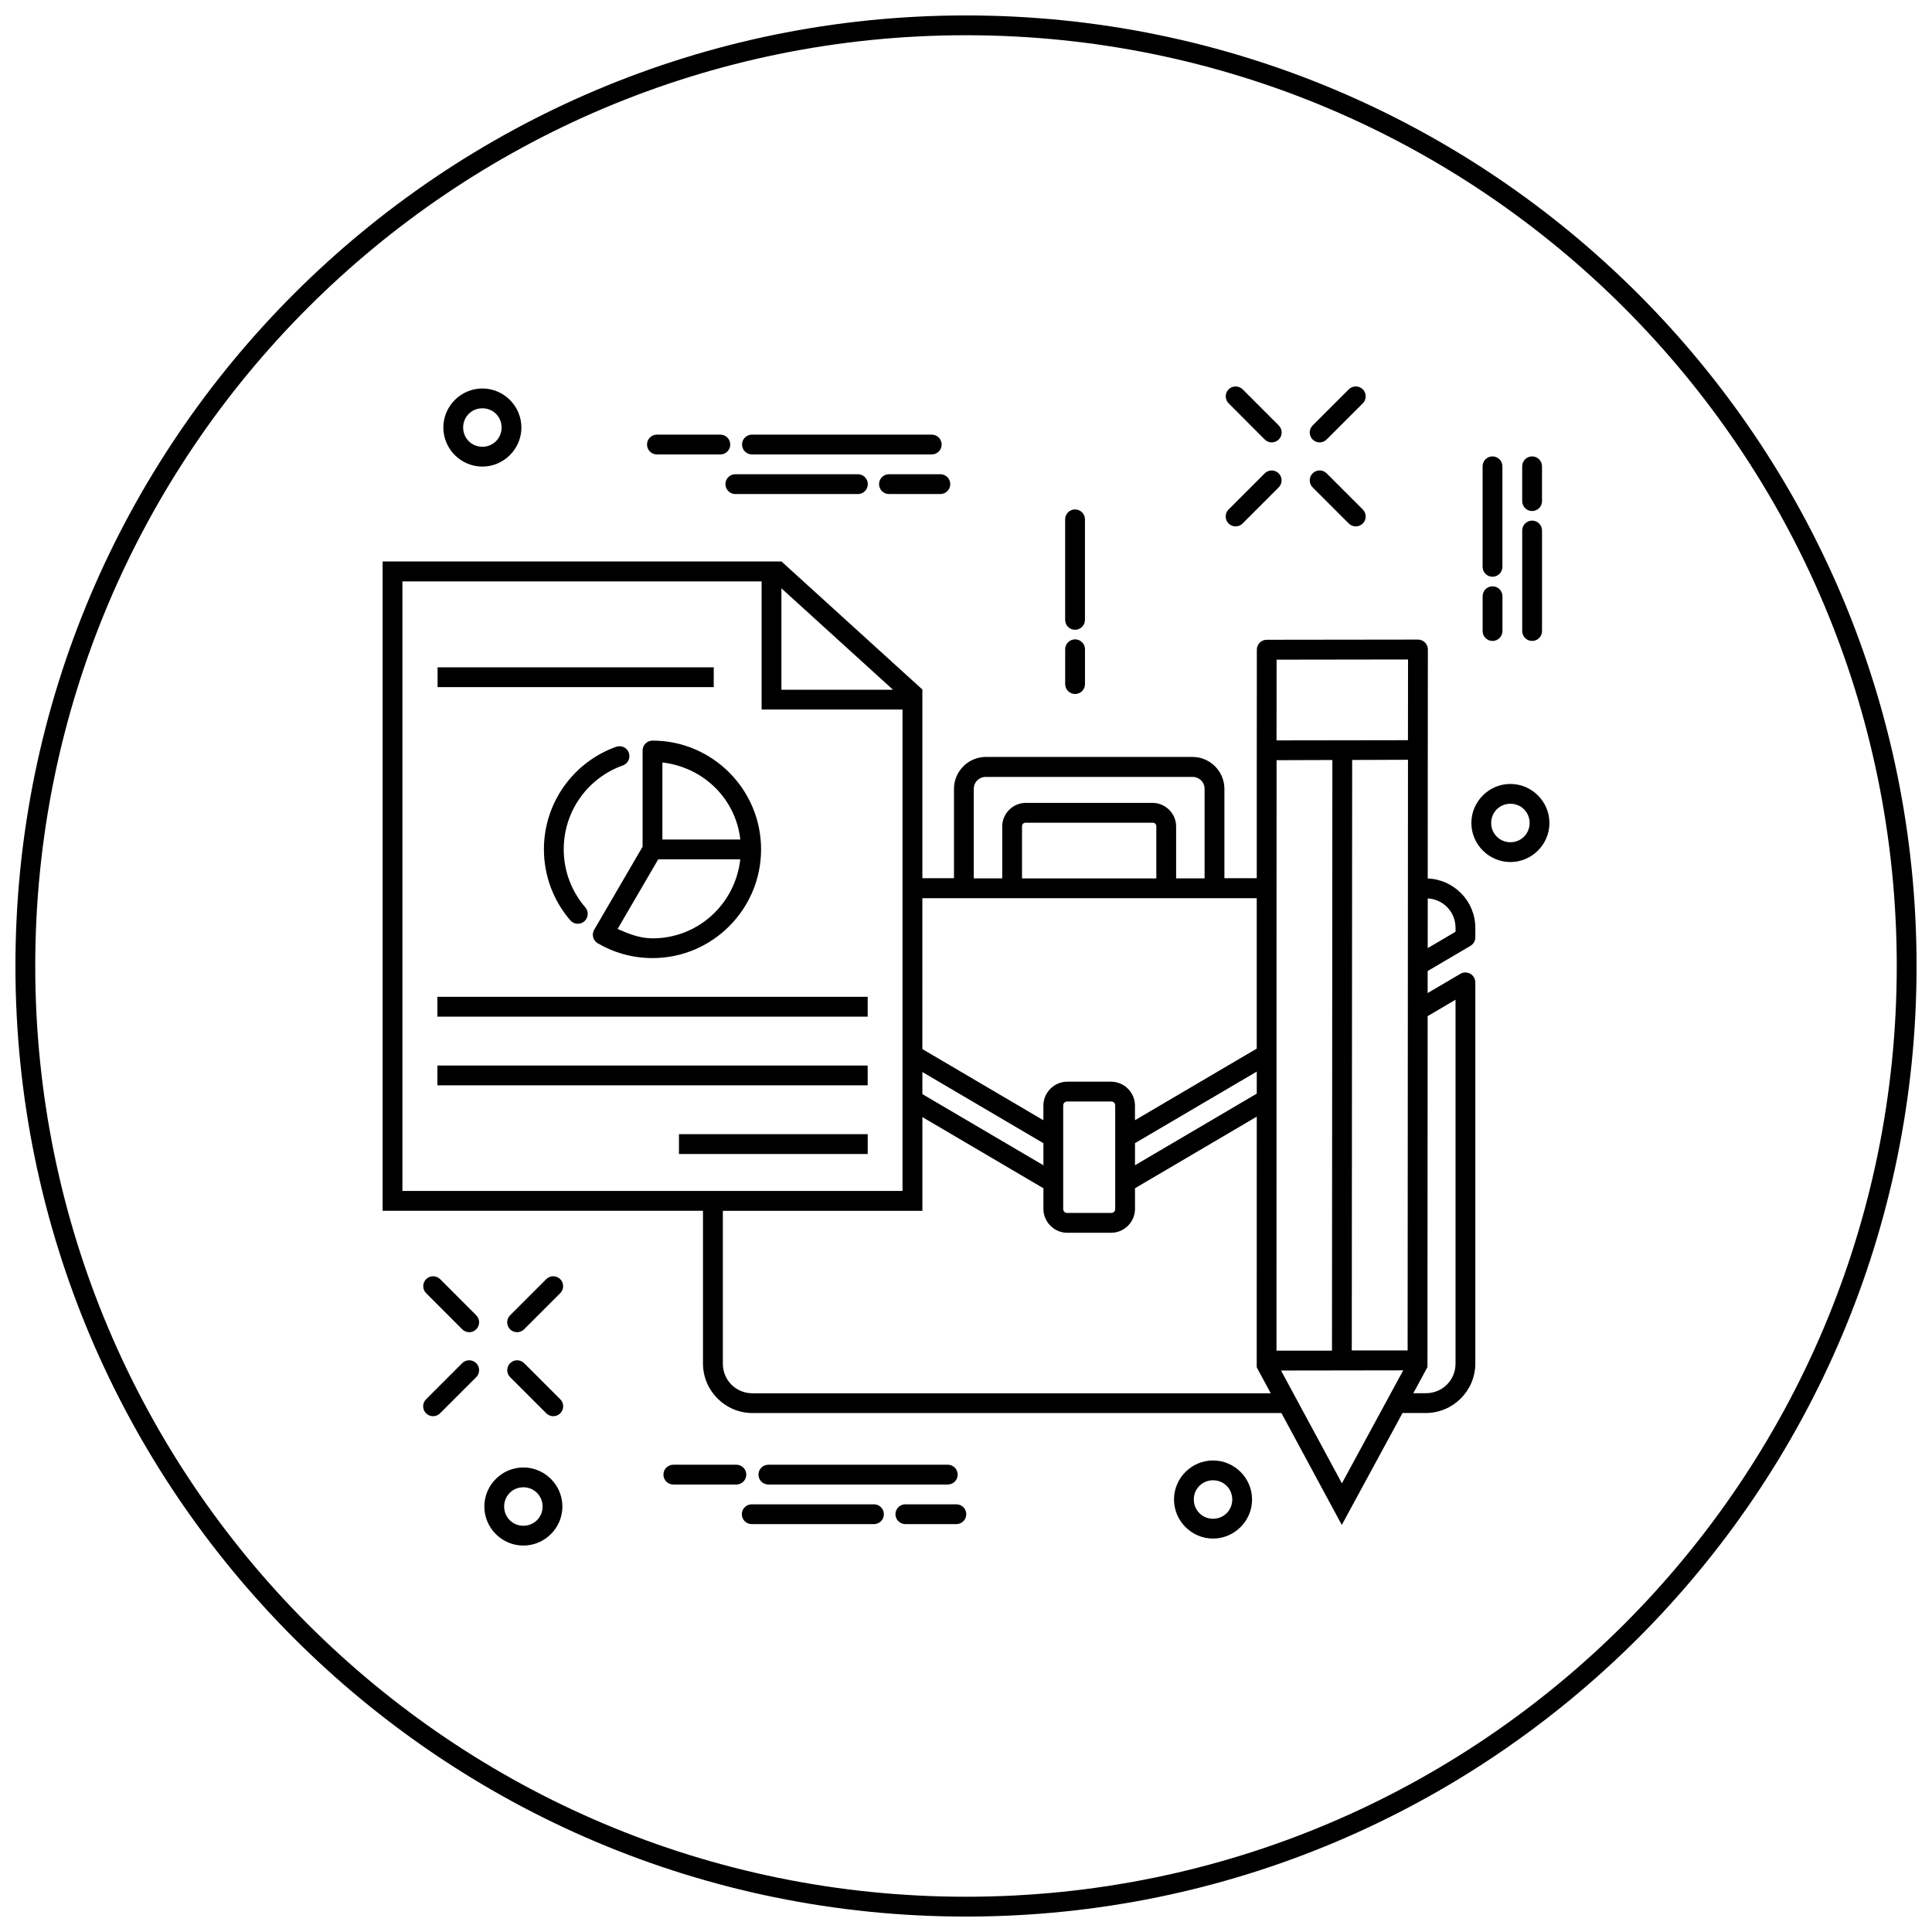
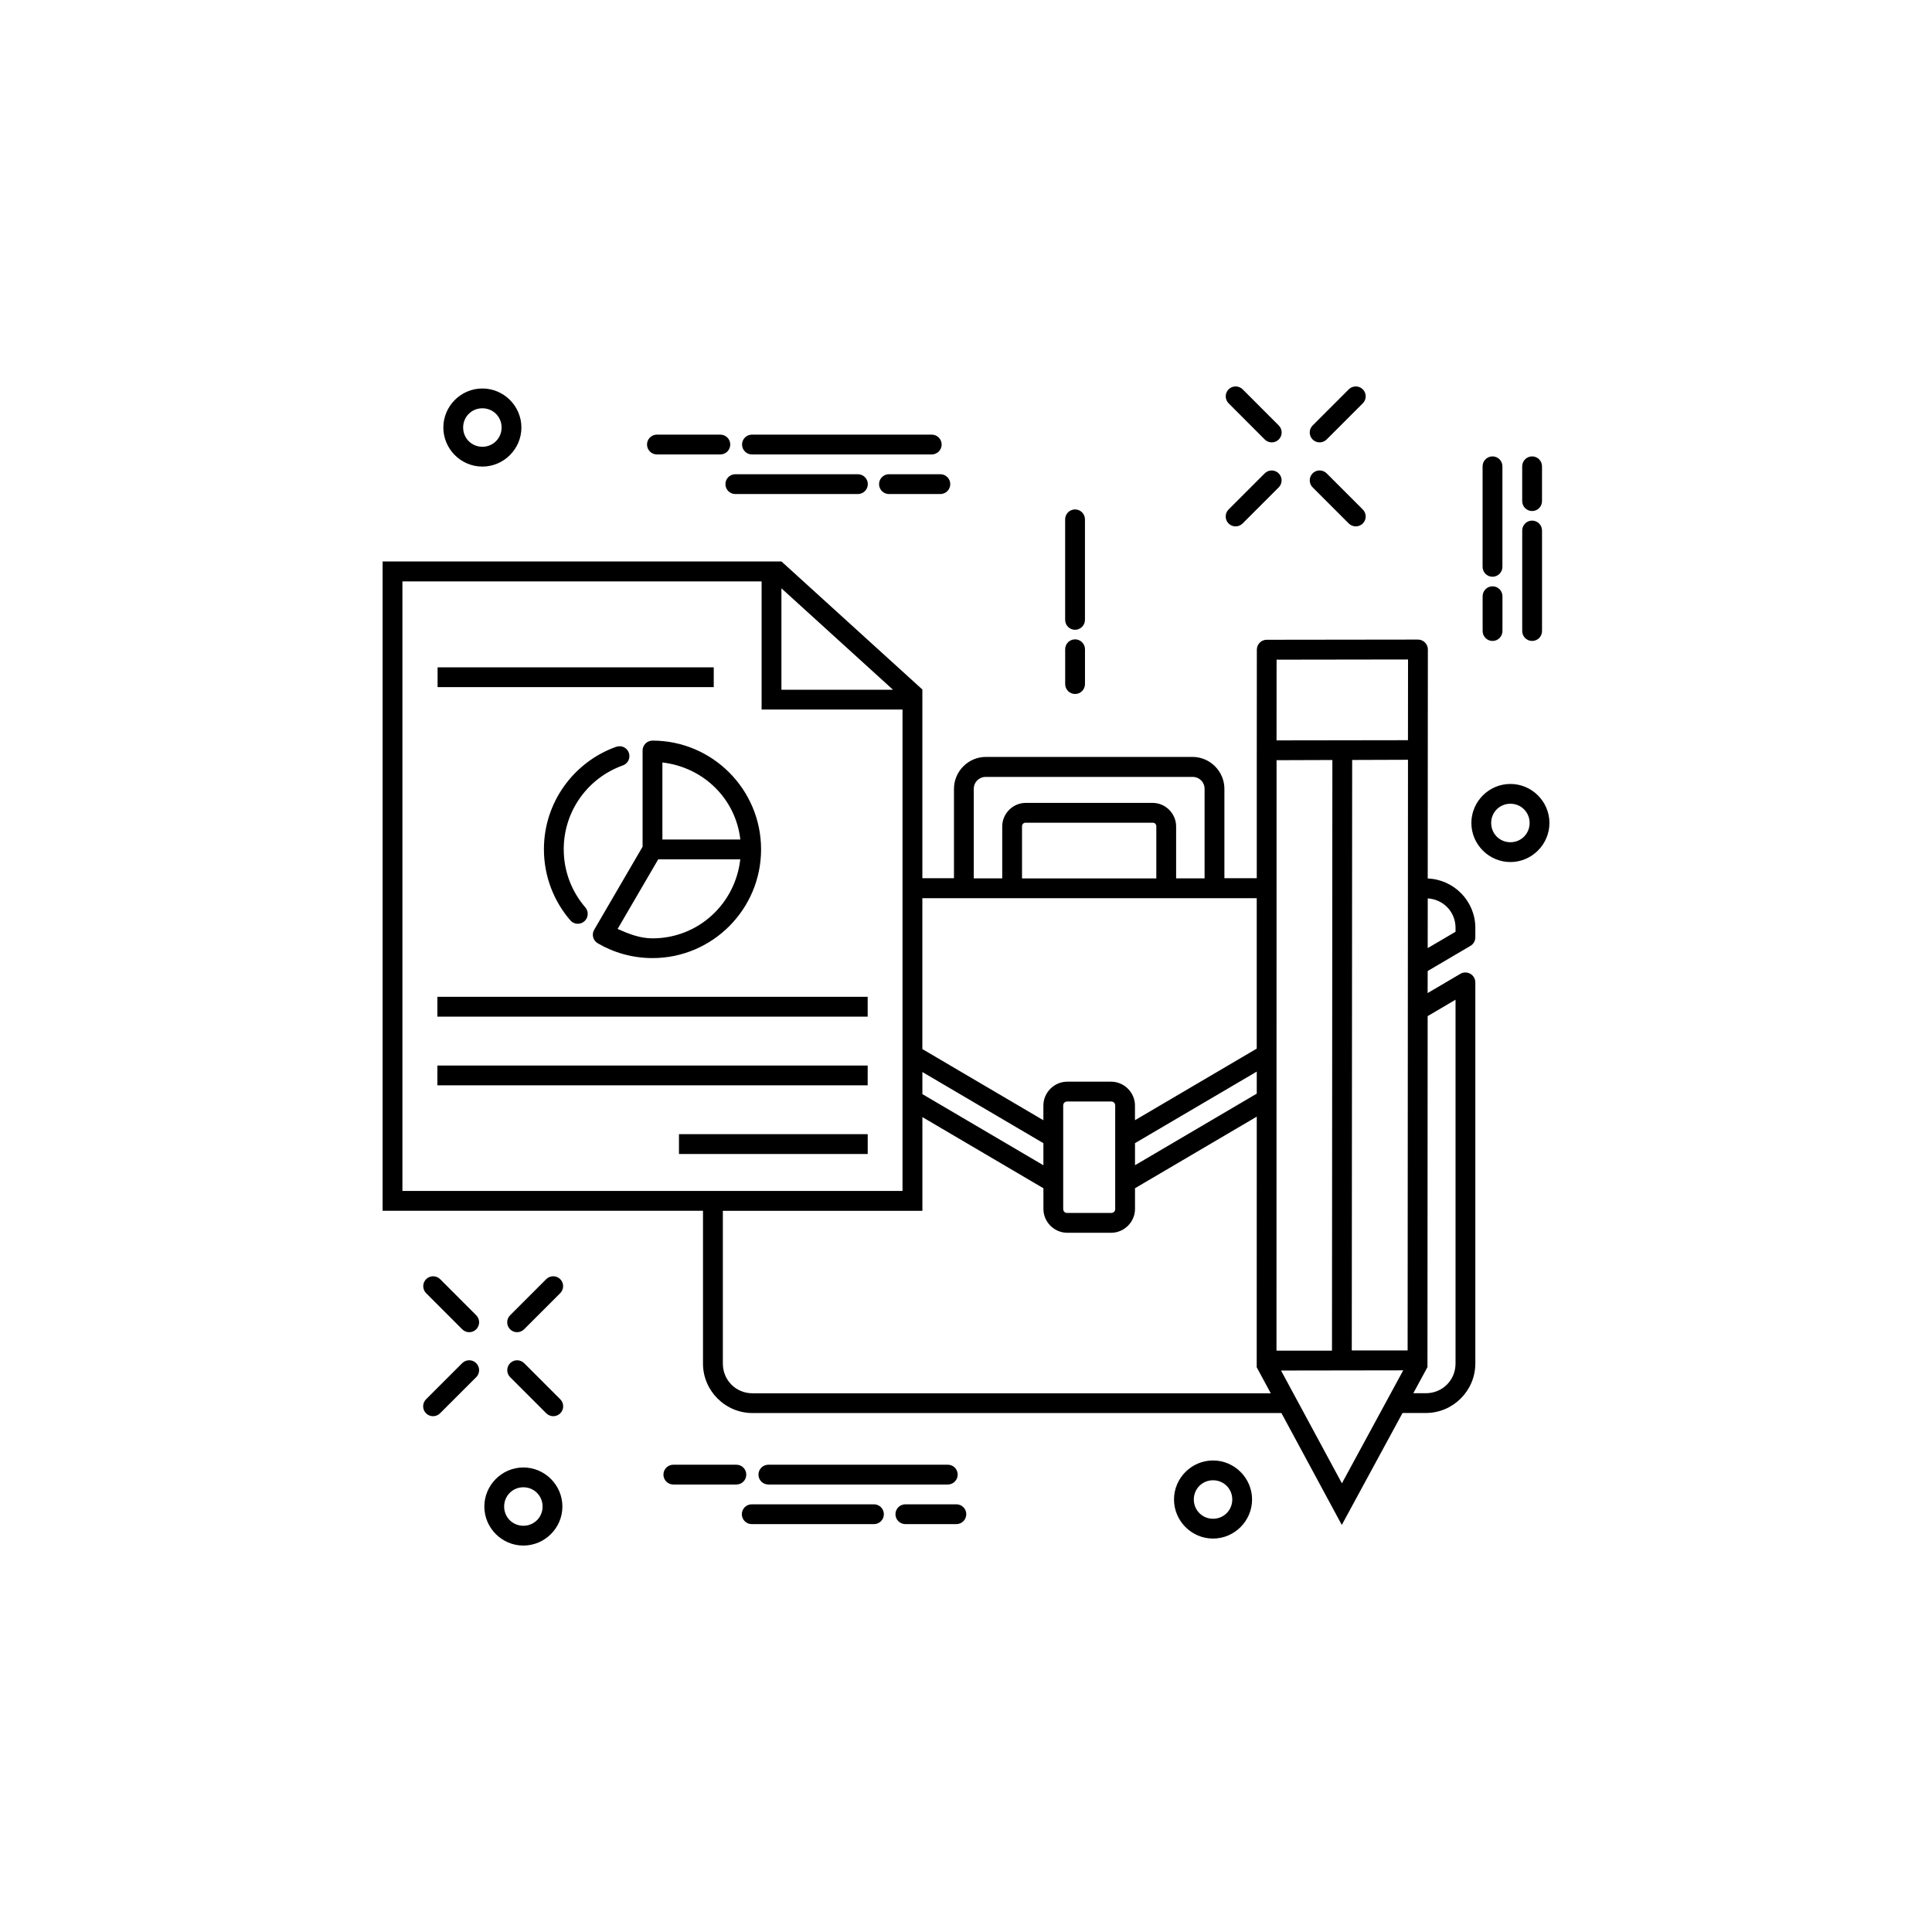
<svg xmlns="http://www.w3.org/2000/svg" width="800px" height="800px" version="1.1" viewBox="144 144 512 512">
  <defs>
    <clipPath id="a">
-       <path d="m148.09 148.09h503.81v503.81h-503.81z" />
-     </clipPath>
+       </clipPath>
  </defs>
  <path d="m471.46 246.41c-1.07 0-2.031 0.648-2.434 1.637-0.398 0.992-0.16 2.129 0.609 2.871l9.5 9.512c0.488 0.512 1.164 0.801 1.867 0.809 0.707 0.008 1.387-0.27 1.883-0.77 0.5-0.496 0.777-1.176 0.77-1.883-0.008-0.703-0.297-1.379-0.809-1.867l-9.5-9.512c-0.496-0.512-1.176-0.797-1.887-0.797zm31.754 0c-0.684 0.02-1.328 0.309-1.805 0.797l-9.512 9.512c-0.508 0.488-0.801 1.164-0.805 1.867-0.008 0.707 0.27 1.383 0.766 1.883 0.5 0.5 1.18 0.777 1.883 0.77 0.707-0.008 1.379-0.301 1.867-0.809l9.512-9.512c0.781-0.754 1.016-1.91 0.594-2.906-0.422-1-1.414-1.637-2.5-1.602zm-231.38 0.543c-5.68 0-10.344 4.66-10.344 10.344 0 5.68 4.66 10.352 10.344 10.352 5.68 0 10.344-4.672 10.344-10.352 0-5.68-4.66-10.344-10.344-10.344zm0 5.246c2.844 0 5.094 2.25 5.094 5.094s-2.25 5.106-5.094 5.106-5.094-2.258-5.094-5.106c0-2.844 2.25-5.094 5.094-5.094zm46.125 6.981c-0.695 0.035-1.348 0.348-1.816 0.863-0.465 0.516-0.711 1.199-0.672 1.895 0.035 0.695 0.344 1.348 0.859 1.816 0.52 0.469 1.199 0.711 1.898 0.676h16.637-0.004c0.703 0.008 1.379-0.262 1.883-0.758 0.5-0.492 0.781-1.164 0.781-1.867s-0.281-1.375-0.781-1.871c-0.504-0.492-1.18-0.762-1.883-0.754h-16.637 0.004c-0.09-0.004-0.18-0.004-0.27 0zm25.184 0h0.004c-0.699 0.035-1.352 0.348-1.82 0.863-0.465 0.516-0.707 1.199-0.672 1.895 0.035 0.695 0.344 1.348 0.863 1.816 0.516 0.469 1.199 0.711 1.895 0.676h47.477c0.703 0.008 1.379-0.262 1.879-0.758 0.5-0.492 0.781-1.164 0.781-1.867s-0.281-1.375-0.781-1.871c-0.5-0.492-1.176-0.762-1.879-0.754h-47.477c-0.09-0.004-0.18-0.004-0.266 0zm196.35 5.769h0.004c-0.699 0.012-1.363 0.297-1.852 0.797-0.484 0.5-0.754 1.172-0.742 1.871v26.566c-0.008 0.703 0.262 1.379 0.758 1.879 0.492 0.5 1.164 0.781 1.867 0.781s1.375-0.281 1.867-0.781c0.496-0.5 0.766-1.176 0.758-1.879v-26.566c0.012-0.711-0.266-1.391-0.766-1.895-0.5-0.5-1.184-0.781-1.891-0.773zm10.496 0h0.004c-0.699 0.012-1.363 0.297-1.852 0.797-0.484 0.5-0.754 1.172-0.742 1.871v9.152c-0.008 0.703 0.262 1.379 0.758 1.879 0.492 0.5 1.164 0.781 1.867 0.781 0.703 0 1.375-0.281 1.867-0.781 0.496-0.5 0.766-1.176 0.758-1.879v-9.152c0.008-0.711-0.266-1.391-0.766-1.895-0.5-0.5-1.184-0.781-1.891-0.773zm-56.273 3.723h0.004c-1.066 0-2.031 0.648-2.43 1.641-0.402 0.992-0.164 2.125 0.605 2.871l9.512 9.512c0.488 0.508 1.16 0.797 1.867 0.805 0.707 0.008 1.383-0.27 1.883-0.77 0.5-0.496 0.773-1.176 0.77-1.883-0.008-0.703-0.301-1.375-0.809-1.863l-9.512-9.512c-0.496-0.512-1.176-0.801-1.887-0.801zm-12.781 0.012h0.004c-0.68 0.016-1.328 0.301-1.805 0.789l-9.512 9.512c-0.508 0.488-0.797 1.16-0.805 1.867-0.008 0.703 0.27 1.383 0.766 1.879 0.5 0.5 1.18 0.777 1.883 0.77 0.707-0.008 1.379-0.297 1.867-0.805l9.512-9.512c0.773-0.758 1.004-1.906 0.582-2.902-0.422-0.992-1.41-1.629-2.488-1.598zm-142.2 0.996 0.004-0.004c-0.695 0.035-1.348 0.348-1.816 0.863s-0.711 1.199-0.676 1.895c0.035 0.695 0.348 1.352 0.863 1.816 0.52 0.469 1.199 0.711 1.895 0.676h32.309c0.703 0.008 1.379-0.262 1.883-0.758 0.5-0.492 0.781-1.164 0.781-1.867s-0.281-1.375-0.781-1.867c-0.504-0.496-1.18-0.766-1.883-0.758h-32.309c-0.086-0.004-0.176-0.004-0.266 0zm40.715 0 0.004-0.004c-0.695 0.035-1.352 0.348-1.816 0.863-0.469 0.516-0.711 1.199-0.676 1.895 0.035 0.695 0.344 1.352 0.863 1.816 0.516 0.469 1.199 0.711 1.895 0.676h13.449c0.703 0.008 1.379-0.262 1.879-0.758 0.5-0.492 0.781-1.164 0.781-1.867s-0.281-1.375-0.781-1.867c-0.5-0.496-1.176-0.766-1.879-0.758h-13.449c-0.09-0.004-0.176-0.004-0.266 0zm49.406 9.328 0.004-0.004c-0.699 0.012-1.359 0.297-1.844 0.797s-0.754 1.172-0.742 1.867v26.57c-0.008 0.699 0.262 1.379 0.758 1.879 0.492 0.5 1.164 0.781 1.867 0.781 0.703 0 1.375-0.281 1.867-0.781 0.496-0.5 0.766-1.18 0.758-1.879v-26.57c0.012-0.711-0.266-1.395-0.77-1.895-0.5-0.504-1.188-0.781-1.895-0.77zm121.14 2.961v-0.004c-0.699 0.008-1.363 0.297-1.852 0.797-0.484 0.5-0.754 1.172-0.742 1.871v26.566c-0.008 0.703 0.262 1.379 0.758 1.879 0.492 0.5 1.164 0.781 1.867 0.781 0.703 0 1.375-0.281 1.867-0.781 0.496-0.5 0.766-1.176 0.758-1.879v-26.566c0.008-0.711-0.266-1.395-0.766-1.895s-1.184-0.781-1.891-0.773zm-304.6 10.863v172.03h84.902v40.488c0 7.223 5.898 13.121 13.121 13.121h140.17l16 29.652 16.094-29.664h6.172c7.223 0 13.121-5.898 13.121-13.121v-101c0-1.48-1.227-2.672-2.707-2.625-0.441 0-0.871 0.133-1.25 0.355l-8.684 5.106 0.012-5.844 11.336-6.664c0.801-0.473 1.293-1.336 1.293-2.266v-2.523c0-7.051-5.633-12.797-12.617-13.07l0.02-36.652 0.02-24.035c0-1.449-1.176-2.625-2.625-2.625l-40.086 0.051c-1.445 0-2.613 1.18-2.613 2.625l-0.02 31.199v29.367h-8.578v-23.688c0-4.637-3.809-8.457-8.445-8.457h-54.777c-4.637 0-8.445 3.82-8.445 8.457v23.688h-8.375v-50.012l-37.332-33.926h-105.7zm5.246 5.246h95.191v33.957h37.34v127.57h-132.53v-161.53zm288.86 1.301h0.004c-0.695 0.012-1.359 0.293-1.848 0.793-0.484 0.496-0.754 1.168-0.746 1.863v9.164c-0.008 0.703 0.262 1.379 0.758 1.879 0.492 0.5 1.164 0.781 1.867 0.781s1.375-0.281 1.867-0.781c0.496-0.5 0.766-1.176 0.758-1.879v-9.164c0.008-0.707-0.27-1.387-0.77-1.887s-1.18-0.777-1.887-0.77zm-188.42 0.531 29.57 26.875h-29.57zm77.777 13.52 0.008 0.004c-0.699 0.012-1.359 0.297-1.844 0.797s-0.754 1.172-0.742 1.867v9.152c-0.008 0.703 0.262 1.383 0.758 1.883 0.492 0.5 1.164 0.781 1.867 0.781 0.703 0 1.375-0.281 1.867-0.781 0.496-0.5 0.766-1.18 0.758-1.883v-9.152c0.012-0.707-0.266-1.395-0.77-1.895-0.504-0.504-1.188-0.781-1.895-0.77zm88.285 5.328-0.02 21.402-34.828 0.051 0.012-21.391 34.84-0.051zm-257.18 2.09v5.246h73.184v-5.246zm56.949 19.414 0.004 0.008c-1.449 0-2.625 1.176-2.625 2.625v25.492l-12.832 22.016c-0.723 1.246-0.301 2.844 0.945 3.574 4.258 2.492 9.227 3.926 14.516 3.926 15.863 0 28.773-12.93 28.773-28.812 0-15.883-12.91-28.824-28.773-28.824zm-8.723 1.496 0.004 0.008c-0.324-0.008-0.648 0.051-0.953 0.16-11.137 3.984-19.098 14.656-19.098 27.141 0 7.184 2.637 13.781 6.992 18.828v0.004c0.949 1.098 2.609 1.219 3.707 0.273 1.098-0.949 1.219-2.609 0.27-3.707-3.562-4.133-5.719-9.492-5.719-15.395 0-10.262 6.519-18.949 15.609-22.203 1.219-0.402 1.969-1.633 1.766-2.898-0.199-1.27-1.289-2.207-2.574-2.215zm208.94 3.641v1.73l-0.094 154.75h-14.801l0.102-156.48 14.789-0.051zm-20.039 0.051-0.102 156.49h-14.707l0.02-156.48 14.789-0.051zm-177.55 0.613c10.848 1.258 19.426 9.578 20.652 20.418h-20.652zm85.711 3.824h54.777c1.82 0 3.199 1.387 3.199 3.207v23.688h-7.543v-13.777c0-3.406-2.824-6.231-6.231-6.231h-33.621c-3.406 0-6.231 2.824-6.231 6.231v13.777h-7.543v-23.688c0-1.82 1.379-3.207 3.199-3.207zm139.02 1.867c-5.68 0-10.344 4.66-10.344 10.344 0 5.68 4.66 10.352 10.344 10.352 5.68 0 10.344-4.672 10.344-10.352s-4.66-10.344-10.344-10.344zm0 5.246c2.844 0 5.094 2.25 5.094 5.094s-2.25 5.106-5.094 5.106-5.094-2.262-5.094-5.106 2.25-5.094 5.094-5.094zm-128.44 5.023h33.621c0.59 0 0.984 0.395 0.984 0.984v13.777h-35.59v-13.777c0-0.59 0.395-0.984 0.984-0.984zm-97.395 9.707h21.742c-1.312 11.789-11.133 20.941-23.258 20.941-3.383 0-6.348-1.211-9.246-2.492zm69.996 10.301h88.613v39.863l-32.266 18.973v-3.887c0-3.457-2.867-6.324-6.324-6.324h-11.625c-3.457 0-6.324 2.867-6.324 6.324v3.894l-32.074-18.859zm133.93 0.051c4.16 0.258 7.371 3.586 7.371 7.82v1.023l-7.379 4.336 0.012-13.18zm-262.45 26.086v5.246h114.03v-5.246zm269.82 0.77v96.41c0 4.406-3.465 7.871-7.871 7.871h-3.32l3.75-6.918 0.051-93.02 7.391-4.348zm-269.82 17.434v5.246h114.03v-5.246zm217.14 1.609v5.844l-32.266 18.973v-5.852l32.266-18.961zm-88.613 0.117 32.074 18.859v5.852l-32.074-18.859zm38.398 7.812h11.625c0.641 0 1.078 0.438 1.078 1.074v27.398c0 0.641-0.438 1.066-1.078 1.066h-11.625c-0.641 0-1.078-0.426-1.078-1.066v-27.398c0-0.641 0.438-1.074 1.078-1.074zm50.215 4.008-0.012 66.422 3.723 6.898h-137.33c-4.406 0-7.871-3.465-7.871-7.871v-40.488h52.879v-24.836l32.074 18.859v5.484c0 3.457 2.867 6.312 6.324 6.312h11.625c3.457 0 6.324-2.859 6.324-6.312v-5.492l32.266-18.973zm-153.12 4.652v5.246h50.02v-5.246zm-65.16 37.648 0.004 0.008c-1.062 0.004-2.019 0.652-2.418 1.637-0.402 0.988-0.164 2.117 0.594 2.863l9.5 9.512h0.004c0.488 0.508 1.16 0.801 1.867 0.809 0.703 0.008 1.383-0.27 1.883-0.77s0.777-1.176 0.77-1.883c-0.008-0.707-0.301-1.379-0.809-1.867l-9.5-9.512h-0.004c-0.496-0.508-1.176-0.793-1.887-0.789zm31.754 0 0.008 0.008c-0.684 0.02-1.328 0.301-1.805 0.789l-9.512 9.512c-0.512 0.488-0.801 1.16-0.809 1.867-0.008 0.707 0.27 1.383 0.77 1.883 0.496 0.5 1.176 0.777 1.883 0.77 0.703-0.008 1.379-0.301 1.867-0.809l9.512-9.512c0.77-0.754 1-1.906 0.582-2.902-0.422-0.992-1.41-1.629-2.488-1.598zm-22.273 22.262 0.008 0.008c-0.684 0.02-1.328 0.305-1.805 0.789l-9.512 9.512c-0.512 0.488-0.801 1.164-0.809 1.867-0.008 0.707 0.27 1.387 0.77 1.887 0.496 0.496 1.176 0.773 1.883 0.766 0.703-0.008 1.379-0.297 1.867-0.809l9.512-9.504v0.004c0.777-0.754 1.016-1.91 0.594-2.91-0.426-1-1.418-1.633-2.5-1.602zm12.781 0 0.008 0.008c-1.066 0.004-2.023 0.652-2.422 1.641-0.398 0.984-0.164 2.117 0.598 2.859l9.512 9.512c0.488 0.512 1.16 0.801 1.867 0.809 0.703 0.008 1.383-0.27 1.883-0.766 0.5-0.5 0.777-1.18 0.77-1.887-0.008-0.703-0.301-1.379-0.809-1.867l-9.512-9.512c-0.496-0.504-1.18-0.789-1.887-0.789zm234.83 2.676-16.246 29.941-16.133-29.891zm-50.398 23.883c-5.68 0-10.344 4.66-10.344 10.344 0 5.68 4.66 10.352 10.344 10.352 5.68 0 10.344-4.672 10.344-10.352 0-5.68-4.66-10.344-10.344-10.344zm-143 1.117 0.008 0.008c-0.703-0.008-1.379 0.262-1.879 0.754-0.5 0.496-0.781 1.168-0.781 1.871s0.281 1.375 0.781 1.867c0.5 0.492 1.176 0.766 1.879 0.758h16.637c0.703 0.008 1.379-0.266 1.879-0.758 0.5-0.492 0.781-1.164 0.781-1.867s-0.281-1.375-0.781-1.871c-0.5-0.492-1.176-0.762-1.879-0.754h-16.637zm25.184 0 0.008 0.008c-0.703-0.008-1.379 0.262-1.879 0.754-0.5 0.496-0.781 1.168-0.781 1.871s0.281 1.375 0.781 1.867c0.5 0.492 1.176 0.766 1.879 0.758h47.48c0.699 0.008 1.379-0.266 1.879-0.758 0.5-0.492 0.781-1.164 0.781-1.867s-0.281-1.375-0.781-1.871c-0.5-0.492-1.18-0.762-1.879-0.754h-47.477zm-64.953 0.738c-5.68 0-10.344 4.672-10.344 10.352 0 5.684 4.66 10.344 10.344 10.344 5.68 0 10.344-4.66 10.344-10.344 0-5.68-4.66-10.352-10.344-10.352zm182.77 3.394c2.844 0 5.094 2.25 5.094 5.094s-2.25 5.106-5.094 5.106-5.094-2.258-5.094-5.106c0-2.844 2.25-5.094 5.094-5.094zm-182.77 1.855c2.844 0 5.094 2.262 5.094 5.106s-2.25 5.094-5.094 5.094-5.094-2.25-5.094-5.094 2.25-5.106 5.094-5.106zm60.547 4.512 0.008 0.004c-0.703-0.008-1.379 0.262-1.879 0.754-0.5 0.496-0.781 1.168-0.781 1.871s0.281 1.375 0.781 1.867c0.5 0.492 1.176 0.766 1.879 0.758h32.316c0.703 0.008 1.383-0.266 1.883-0.758 0.5-0.492 0.781-1.164 0.781-1.867s-0.281-1.375-0.781-1.871c-0.5-0.492-1.18-0.762-1.883-0.754h-32.316zm40.715 0 0.004 0.004c-0.699-0.008-1.379 0.262-1.879 0.754-0.5 0.496-0.781 1.168-0.781 1.871s0.281 1.375 0.781 1.867c0.5 0.492 1.18 0.766 1.879 0.758h13.449c0.703 0.008 1.379-0.266 1.879-0.758 0.5-0.492 0.781-1.164 0.781-1.867s-0.281-1.375-0.781-1.871c-0.5-0.492-1.176-0.762-1.879-0.754h-13.449z" fill-rule="evenodd" />
  <g clip-path="url(#a)">
-     <path d="m400 148.09c-139.09 0-251.91 112.81-251.91 251.91s112.81 251.91 251.91 251.91 251.91-112.81 251.91-251.91-112.81-251.91-251.91-251.91zm0 5.246c136.25 0 246.66 110.4 246.66 246.66s-110.4 246.66-246.66 246.66-246.66-110.4-246.66-246.66c0-136.26 110.4-246.66 246.66-246.66z" />
-   </g>
+     </g>
</svg>